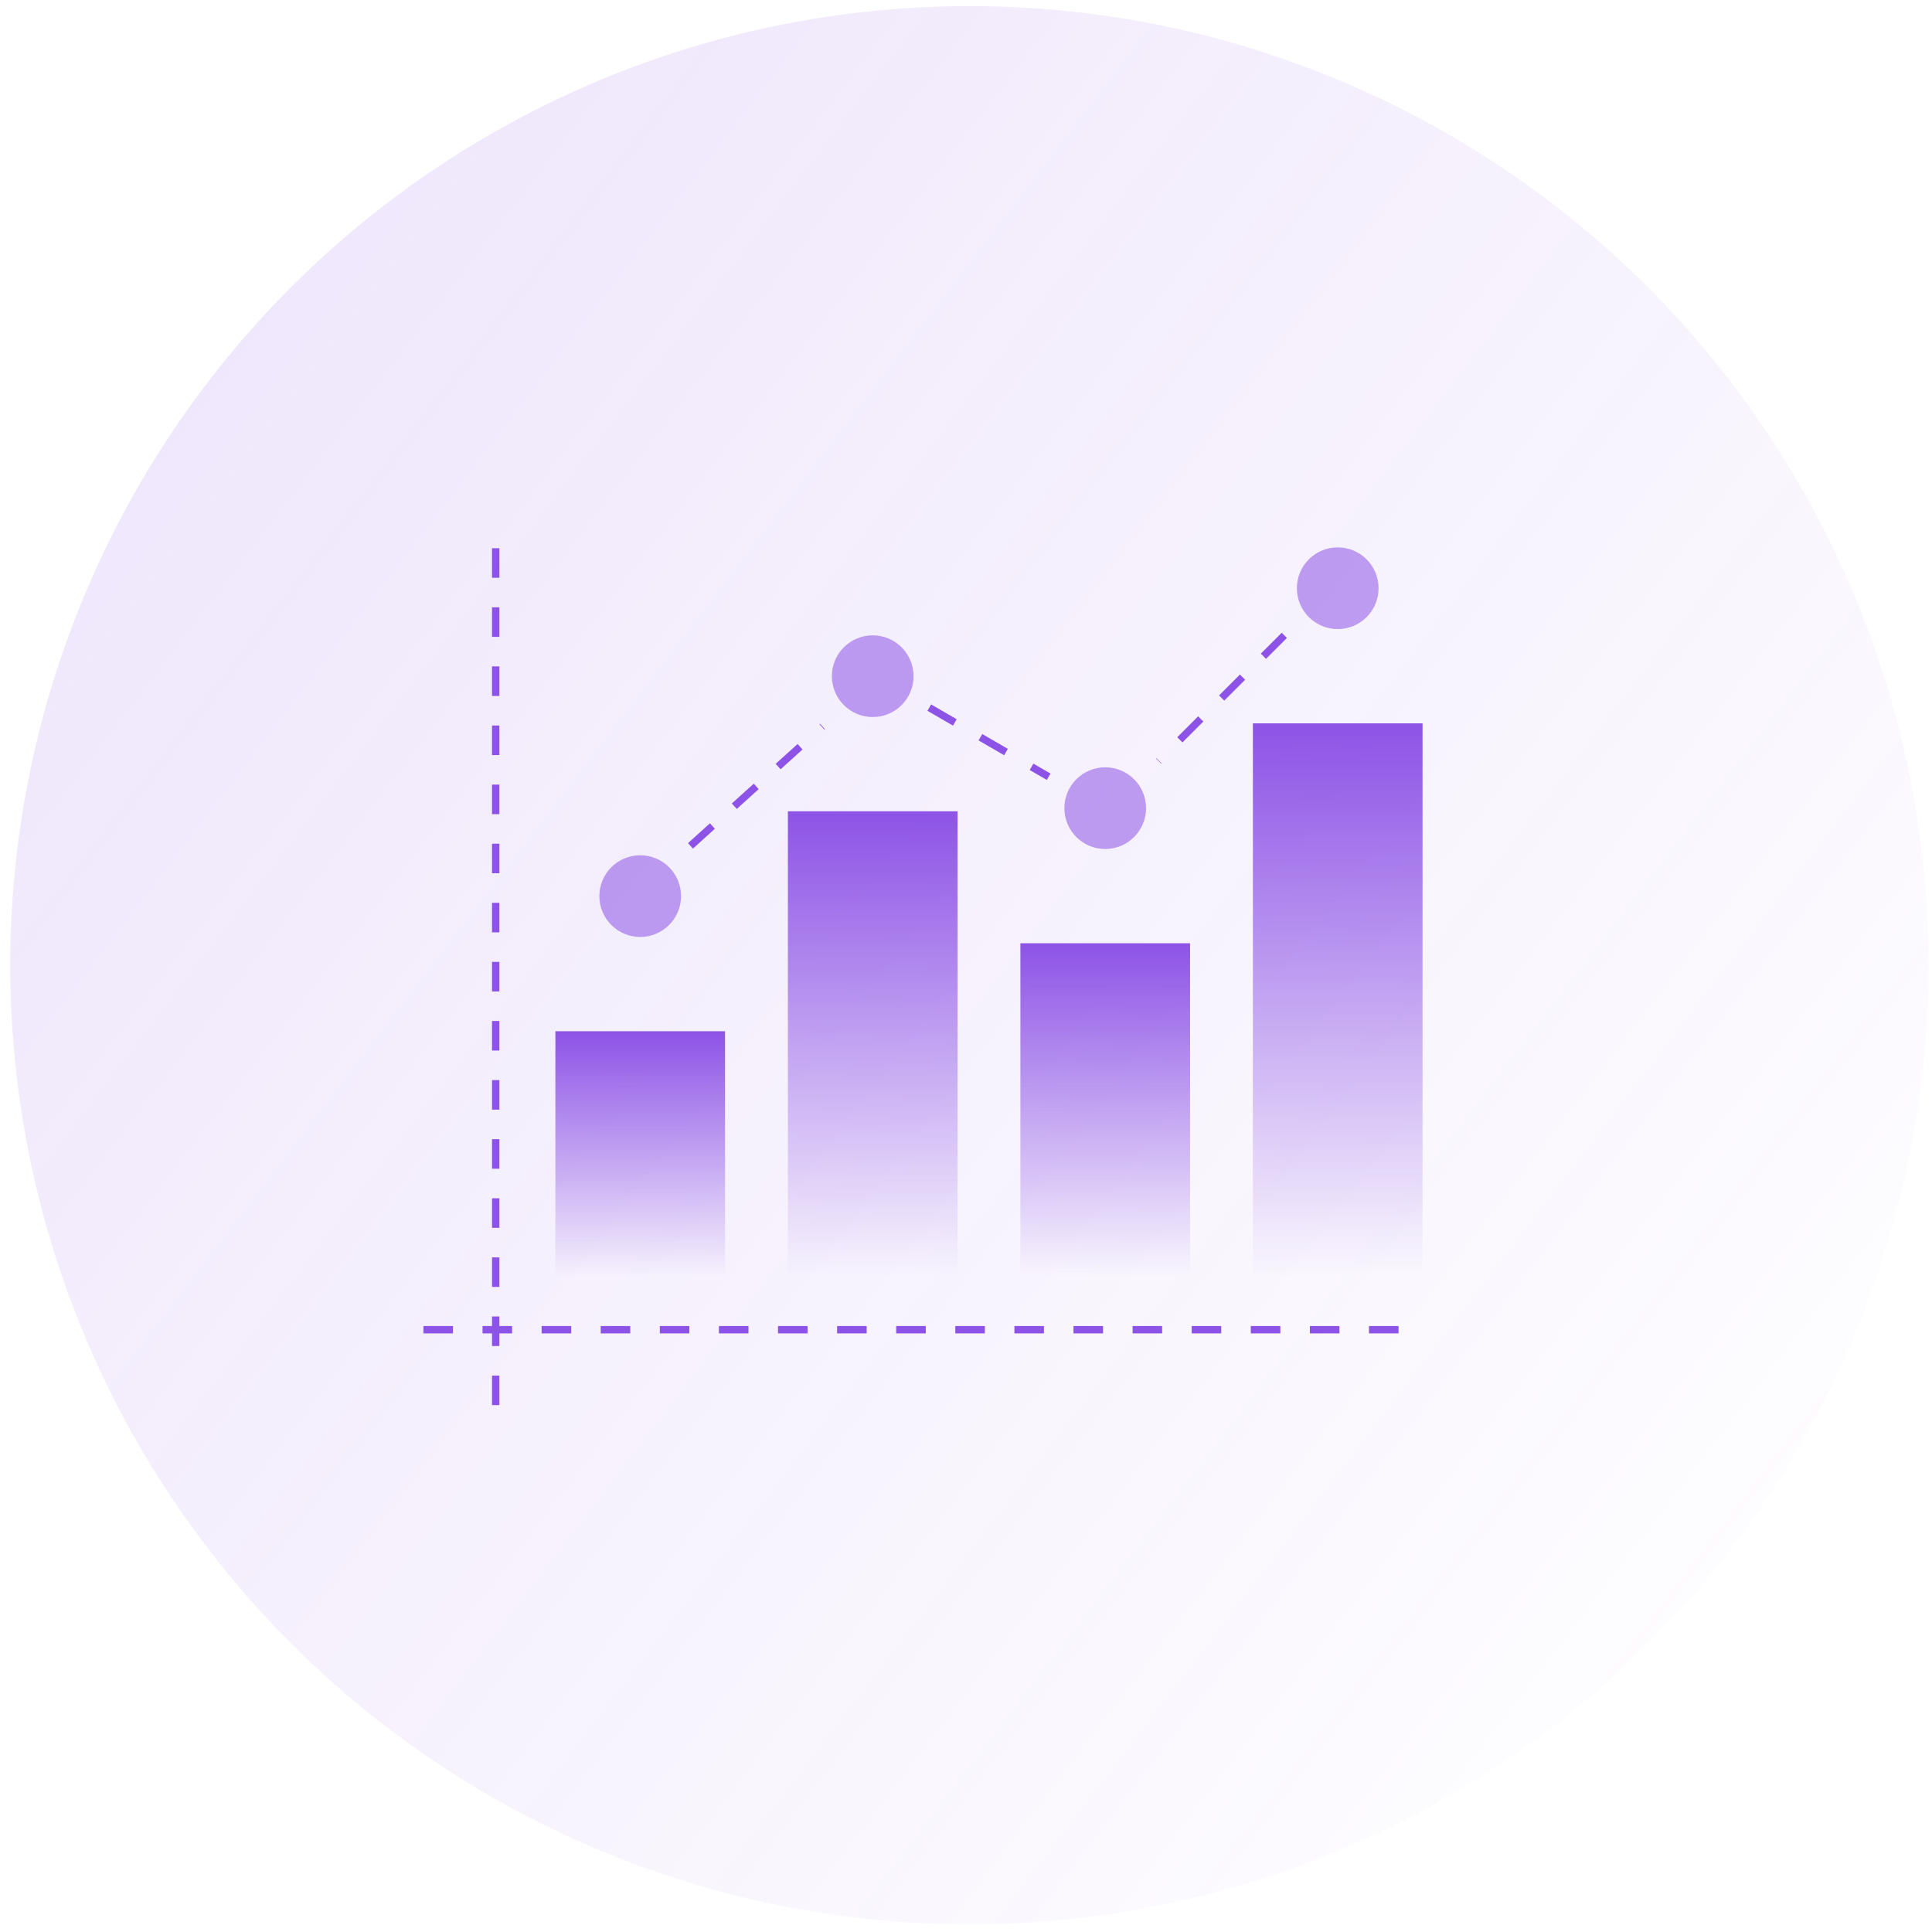
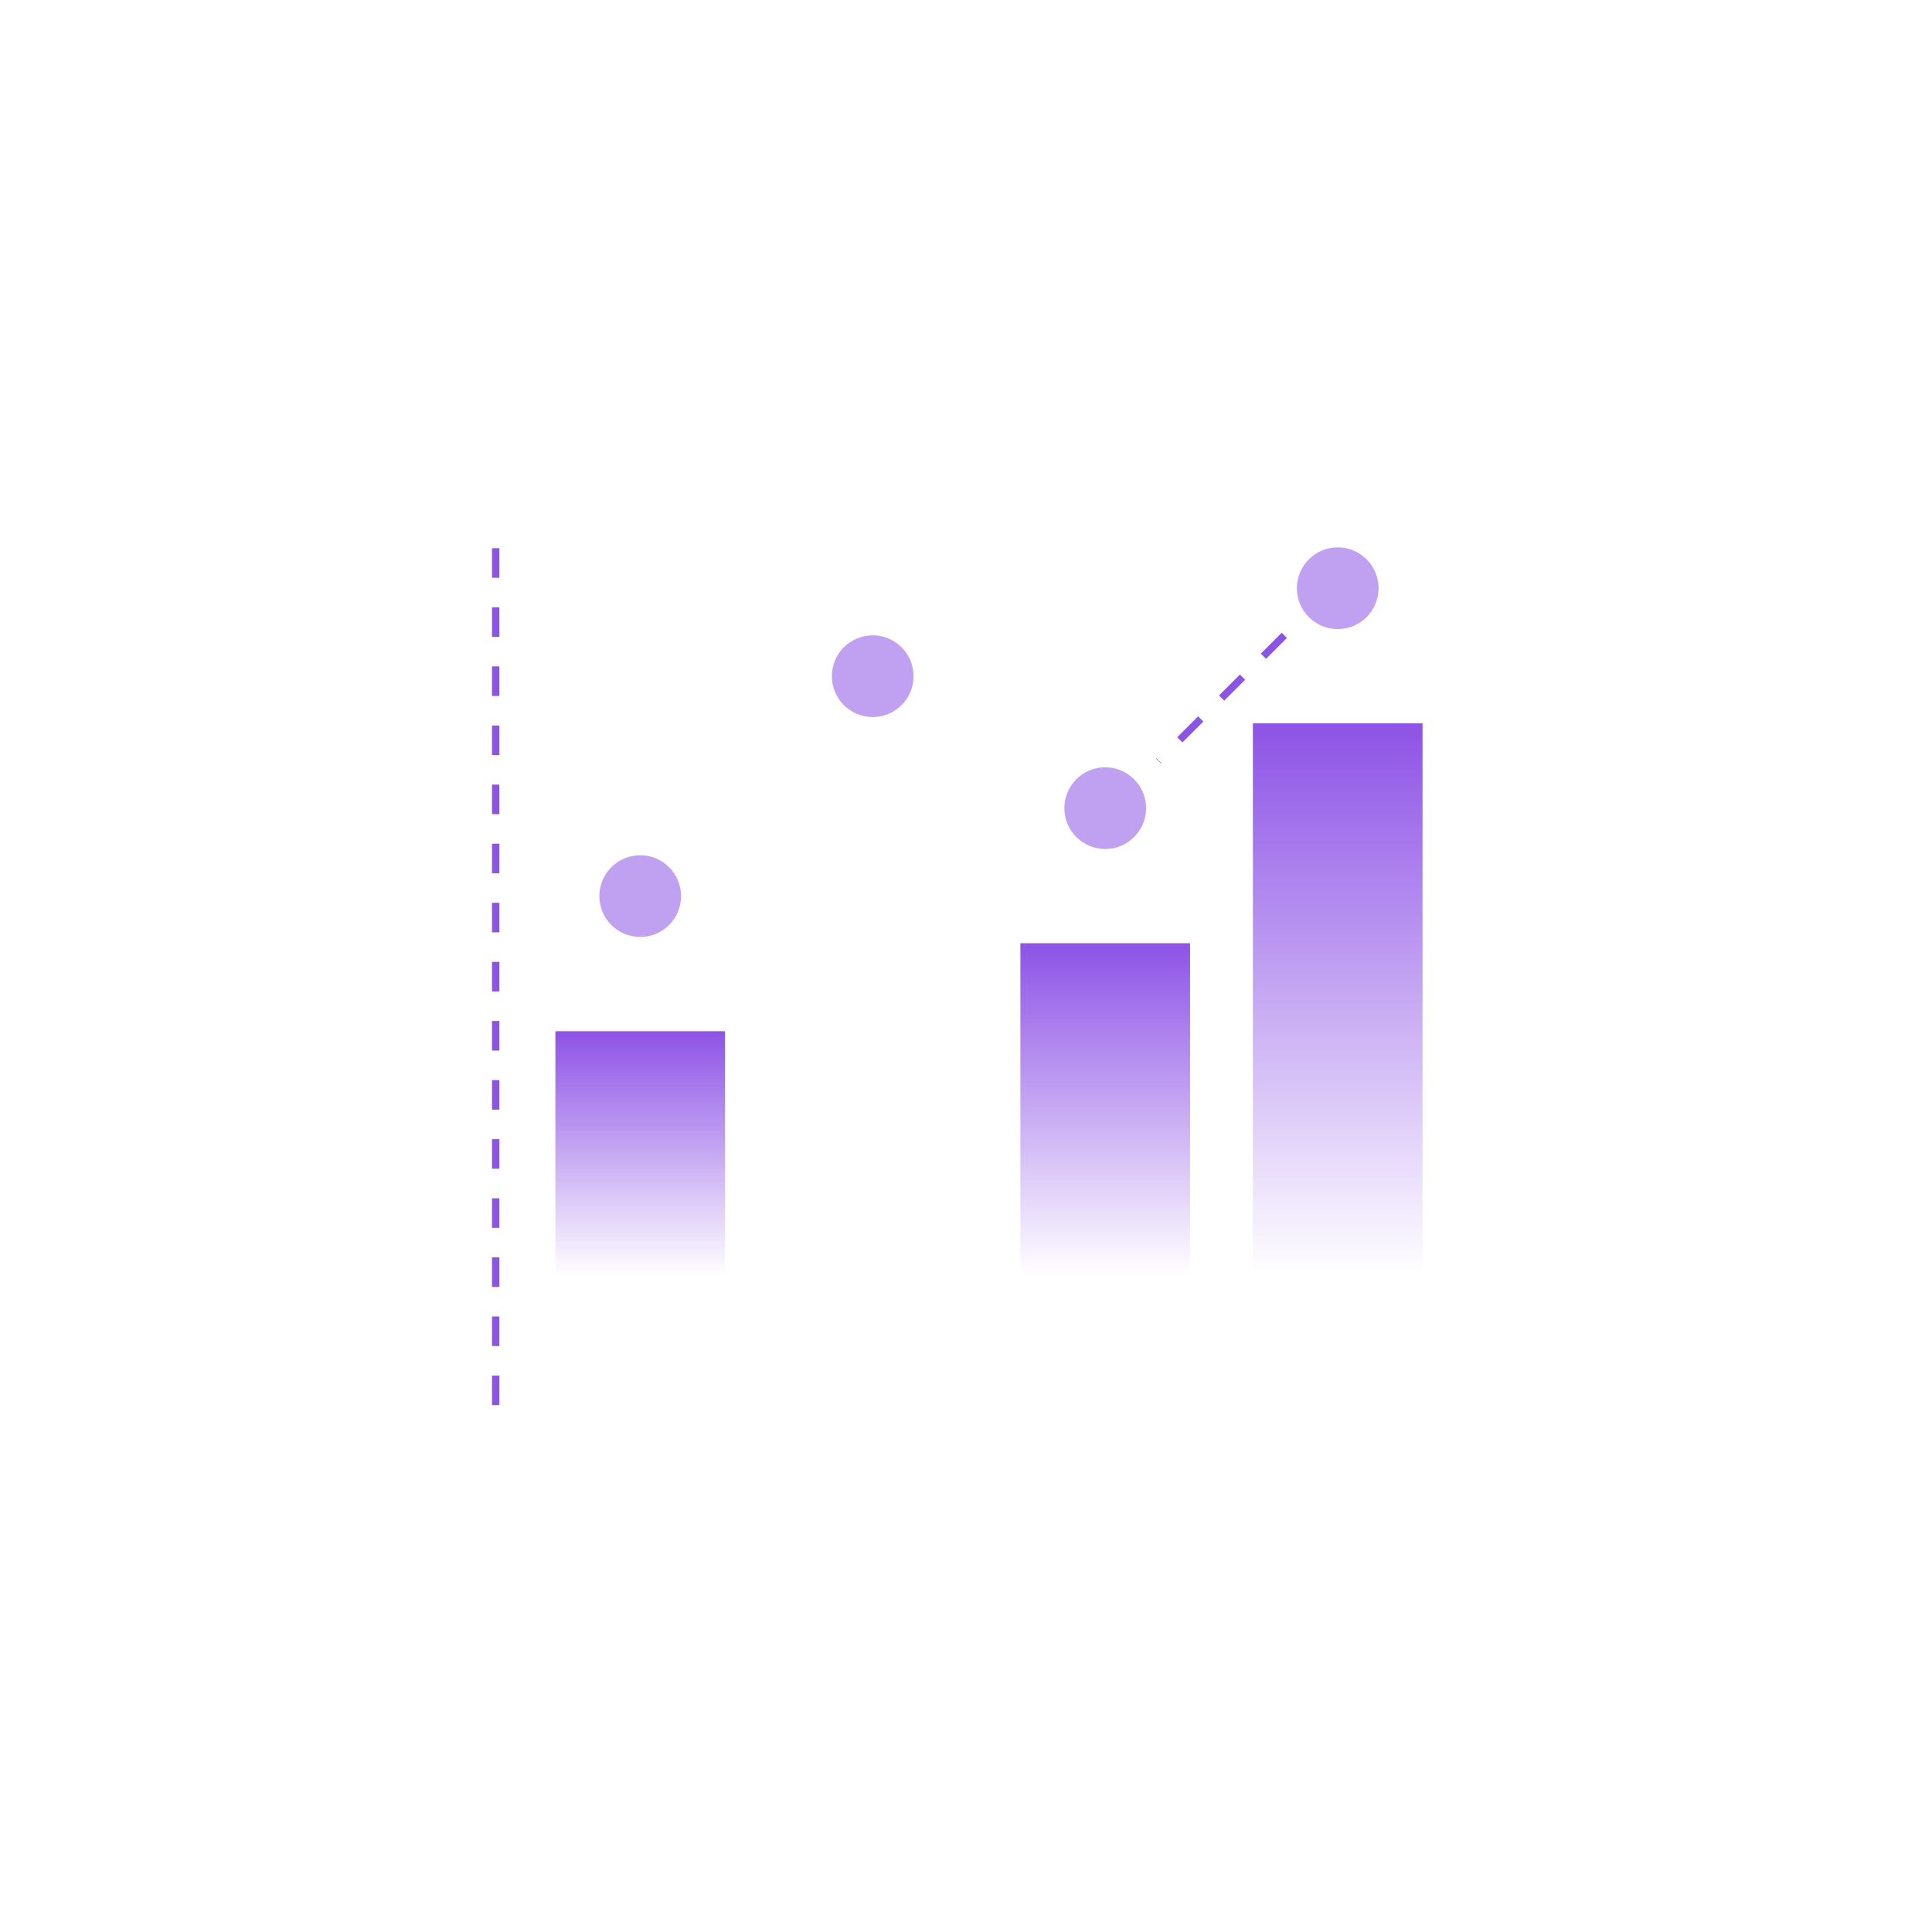
<svg xmlns="http://www.w3.org/2000/svg" xmlns:xlink="http://www.w3.org/1999/xlink" fill="none" height="153" viewBox="0 0 153 153" width="153">
  <linearGradient id="a" gradientUnits="userSpaceOnUse" x1=".812" x2="152.728" y1="21.113" y2="137.394">
    <stop offset="0" stop-color="#8d53e6" stop-opacity=".15" />
    <stop offset="1" stop-color="#8d53e6" stop-opacity="0" />
  </linearGradient>
  <linearGradient id="b">
    <stop offset="0" stop-color="#8d53e6" />
    <stop offset="1" stop-color="#8d53e6" stop-opacity="0" />
  </linearGradient>
  <linearGradient id="c" gradientUnits="userSpaceOnUse" x1="50.701" x2="50.701" xlink:href="#b" y1="81.666" y2="101.074" />
  <linearGradient id="d" gradientUnits="userSpaceOnUse" x1="69.113" x2="69.113" xlink:href="#b" y1="64.249" y2="101.074" />
  <linearGradient id="e" gradientUnits="userSpaceOnUse" x1="87.526" x2="87.526" xlink:href="#b" y1="74.699" y2="101.073" />
  <linearGradient id="f" gradientUnits="userSpaceOnUse" x1="105.937" x2="105.937" xlink:href="#b" y1="57.282" y2="101.073" />
-   <circle cx="76.77" cy="76.441" fill="url(#a)" r="75.958" />
  <path d="m57.419 81.666h-13.436v19.408h13.436z" fill="url(#c)" />
-   <path d="m75.831 64.249h-13.436v36.825h13.436z" fill="url(#d)" />
  <path d="m94.244 74.699h-13.436v26.374h13.436z" fill="url(#e)" />
  <path d="m112.655 57.282h-13.436v43.791h13.436z" fill="url(#f)" />
  <path d="m50.7 74.201c1.786 0 3.235-1.448 3.235-3.235s-1.448-3.235-3.235-3.235-3.235 1.448-3.235 3.235 1.448 3.235 3.235 3.235z" fill="#8d53e6" opacity=".55" />
  <path d="m69.113 56.785c1.786 0 3.235-1.448 3.235-3.235s-1.448-3.235-3.235-3.235-3.235 1.448-3.235 3.235 1.448 3.235 3.235 3.235z" fill="#8d53e6" opacity=".55" />
  <path d="m87.525 67.235c1.786 0 3.235-1.448 3.235-3.235s-1.448-3.235-3.235-3.235-3.235 1.448-3.235 3.235 1.448 3.235 3.235 3.235z" fill="#8d53e6" opacity=".55" />
  <path d="m105.938 49.818c1.786 0 3.234-1.448 3.234-3.235 0-1.786-1.448-3.235-3.234-3.235-1.787 0-3.235 1.448-3.235 3.235 0 1.786 1.448 3.235 3.235 3.235z" fill="#8d53e6" opacity=".55" />
  <g stroke="#8d53e6" stroke-dasharray="2.34 2.34" stroke-miterlimit="10" stroke-width=".584">
-     <path d="m54.682 66.986 10.45-9.455" />
-     <path d="m73.591 56.038 9.455 5.474" />
    <path d="m101.708 50.315-9.953 9.953" />
    <path d="m39.256 111.275v-69.668" />
-     <path d="m33.533 105.304h79.371" />
  </g>
</svg>